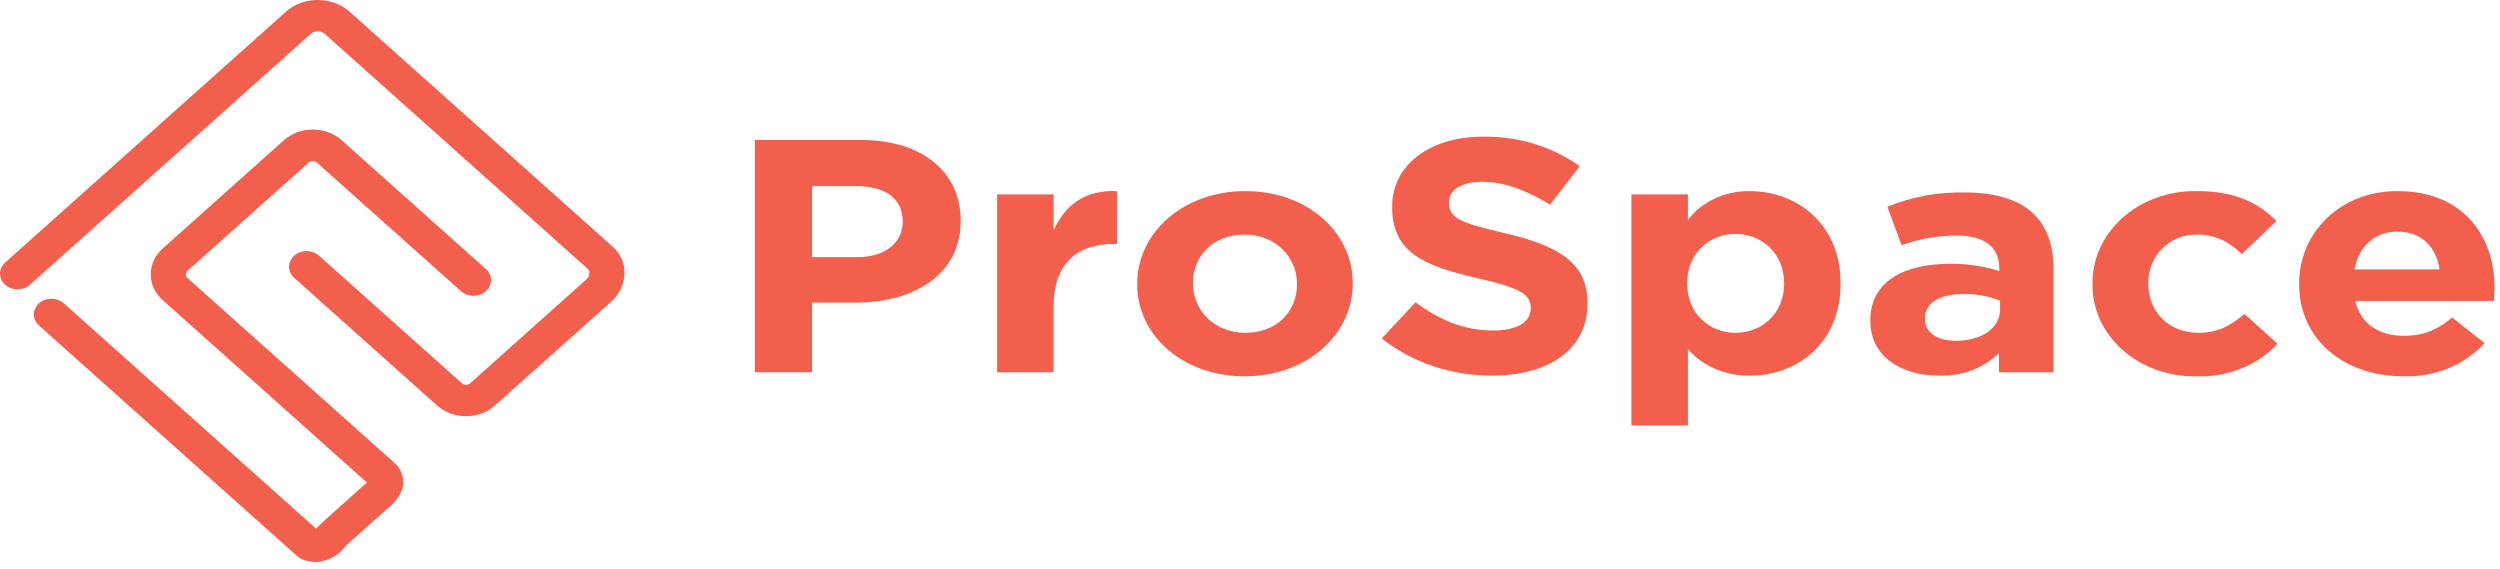
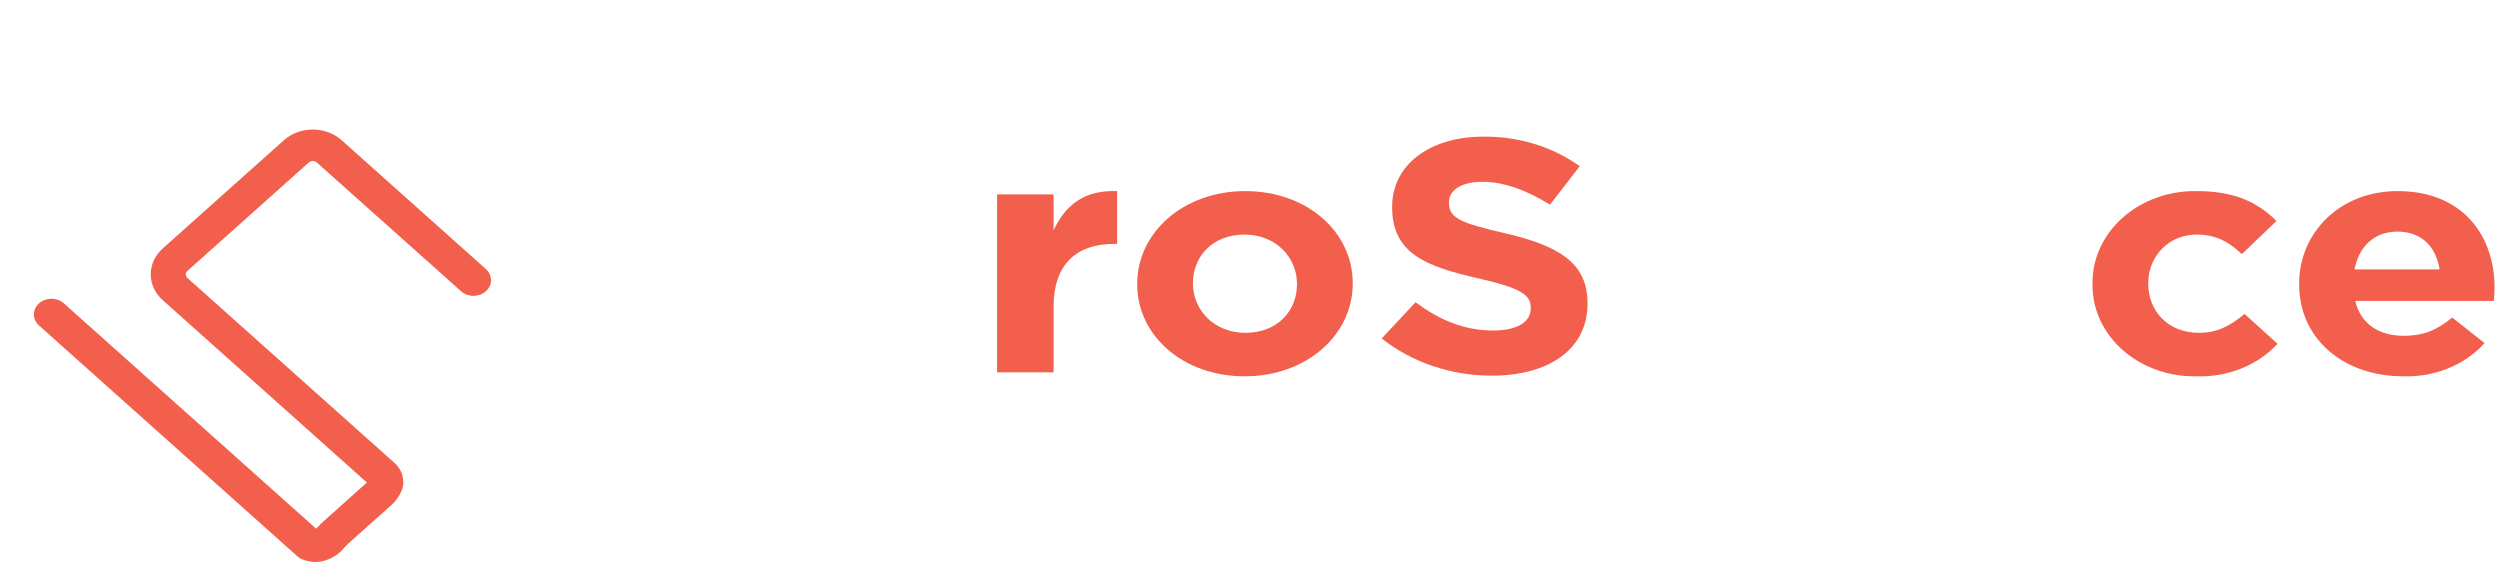
<svg xmlns="http://www.w3.org/2000/svg" width="211" height="48" viewBox="0 0 211 48" fill="none">
  <path fill-rule="evenodd" clip-rule="evenodd" d="M26.704 47.44L26.679 47.44C26.294 47.435 25.913 47.362 25.56 47.225C25.382 47.159 25.221 47.062 25.085 46.94L25.084 46.939L3.277 27.458C3.008 27.21 2.858 26.878 2.859 26.532C2.861 26.186 3.014 25.855 3.285 25.609C3.556 25.362 3.925 25.221 4.312 25.214C4.699 25.207 5.073 25.336 5.355 25.573L5.36 25.577L26.687 44.625C26.723 44.588 26.758 44.55 26.791 44.51L26.8 44.5L26.832 44.466C26.982 44.312 27.151 44.136 27.339 43.97L27.341 43.969L30.766 40.901L30.783 40.888C30.85 40.839 30.911 40.784 30.965 40.724L13.729 25.326C13.084 24.748 12.721 23.966 12.721 23.151C12.721 22.335 13.083 21.553 13.728 20.976L23.963 11.833C24.61 11.257 25.486 10.934 26.399 10.934C27.312 10.934 28.188 11.257 28.834 11.833L41.032 22.729C41.3 22.979 41.448 23.312 41.444 23.658C41.44 24.004 41.285 24.335 41.011 24.58C40.737 24.825 40.367 24.964 39.98 24.969C39.593 24.973 39.219 24.841 38.939 24.602L38.931 24.596L26.739 13.714C26.694 13.675 26.641 13.643 26.583 13.621C26.525 13.6 26.463 13.588 26.4 13.588C26.337 13.588 26.275 13.6 26.216 13.621C26.158 13.643 26.106 13.674 26.061 13.714L15.823 22.858C15.733 22.939 15.682 23.049 15.682 23.163C15.682 23.276 15.733 23.386 15.823 23.466L33.161 38.951C33.502 39.22 33.759 39.565 33.904 39.95C34.052 40.34 34.08 40.759 33.985 41.162L33.981 41.179L33.976 41.195C33.77 41.814 33.376 42.369 32.838 42.8L29.44 45.835C29.316 45.946 29.197 46.066 29.085 46.185C28.823 46.533 28.479 46.825 28.076 47.041C27.666 47.261 27.206 47.397 26.73 47.438L26.704 47.44Z" fill="#F25F4C" />
-   <path d="M24.817 23.438C24.547 23.189 24.396 22.856 24.398 22.51C24.399 22.164 24.552 21.832 24.824 21.585C25.097 21.339 25.466 21.197 25.854 21.191C26.241 21.185 26.616 21.315 26.898 21.552L26.907 21.561L38.988 32.353C39.081 32.431 39.204 32.474 39.333 32.474C39.461 32.474 39.584 32.431 39.677 32.353L49.521 23.556C49.653 23.422 49.73 23.252 49.741 23.074L49.741 23.059L49.743 23.044C49.752 22.985 49.746 22.925 49.728 22.869C49.711 22.817 49.683 22.768 49.647 22.726L27.347 2.8C27.202 2.697 27.024 2.639 26.84 2.635C26.659 2.63 26.482 2.677 26.333 2.768L2.538 24.023L2.537 24.024C2.261 24.273 1.885 24.415 1.493 24.417C1.1 24.42 0.722 24.282 0.442 24.036C0.162 23.789 0.003 23.454 3.72041e-05 23.102C-0.003 22.751 0.151 22.413 0.427 22.163L0.447 22.145L0.46 22.136L24.273 0.863L24.284 0.855C24.994 0.296 25.91 -0.009 26.856 0C27.802 0.009 28.711 0.33 29.408 0.902L29.415 0.908L51.766 20.872C52.099 21.185 52.354 21.558 52.514 21.965C52.674 22.37 52.736 22.8 52.697 23.228C52.649 24.048 52.271 24.826 51.634 25.418L51.627 25.423L41.77 34.224L41.768 34.225C41.45 34.512 41.071 34.74 40.652 34.895C40.234 35.05 39.785 35.129 39.333 35.128C38.881 35.128 38.433 35.049 38.016 34.895C37.597 34.741 37.218 34.514 36.898 34.229L24.817 23.438Z" fill="#F25F4C" />
-   <path d="M63.707 11.815H72.677C77.914 11.815 81.082 14.587 81.082 18.593V18.649C81.082 23.187 77.13 25.54 72.207 25.54H68.536V31.422H63.707V11.815ZM72.363 21.702C74.777 21.702 76.189 20.414 76.189 18.732V18.677C76.189 16.744 74.683 15.707 72.269 15.707H68.536V21.701L72.363 21.702Z" fill="#F25F4C" />
  <path d="M84.156 16.41H88.923V19.434C89.896 17.362 91.462 16.018 94.285 16.13V20.583H94.034C90.867 20.583 88.923 22.293 88.923 25.878V31.424H84.156V16.41Z" fill="#F25F4C" />
  <path d="M95.981 24.001V23.945C95.981 19.631 99.87 16.129 105.107 16.129C110.313 16.129 114.17 19.575 114.17 23.889V23.946C114.17 28.259 110.282 31.761 105.043 31.761C99.838 31.761 95.981 28.315 95.981 24.001ZM109.466 24.001V23.945C109.466 21.731 107.677 19.798 105.043 19.798C102.315 19.798 100.685 21.673 100.685 23.888V23.945C100.685 26.158 102.472 28.09 105.107 28.09C107.836 28.09 109.466 26.215 109.466 24.001Z" fill="#F25F4C" />
  <path d="M116.617 28.566L119.47 25.513C121.445 26.969 123.517 27.896 126.026 27.896C128.002 27.896 129.195 27.195 129.195 26.047V25.989C129.195 24.895 128.441 24.336 124.772 23.495C120.351 22.489 117.497 21.394 117.497 17.502V17.446C117.497 13.889 120.695 11.535 125.179 11.535C128.139 11.492 131.022 12.374 133.331 14.028L130.822 17.277C128.876 16.073 126.964 15.344 125.114 15.344C123.264 15.344 122.292 16.101 122.292 17.052V17.109C122.292 18.397 123.231 18.817 127.026 19.686C131.479 20.723 133.988 22.152 133.988 25.569V25.625C133.988 29.518 130.665 31.704 125.928 31.704C122.499 31.714 119.184 30.597 116.617 28.566Z" fill="#F25F4C" />
-   <path d="M137.691 16.41H142.459V18.567C143.035 17.802 143.815 17.178 144.73 16.753C145.645 16.327 146.665 16.113 147.696 16.13C151.616 16.13 155.347 18.875 155.347 23.89V23.945C155.347 28.959 151.68 31.705 147.696 31.705C146.688 31.723 145.689 31.529 144.78 31.14C143.87 30.75 143.075 30.176 142.459 29.463V35.907H137.691V16.41ZM150.581 23.945V23.89C150.581 21.396 148.7 19.743 146.474 19.743C144.248 19.743 142.397 21.396 142.397 23.89V23.945C142.397 26.438 144.247 28.09 146.474 28.09C148.701 28.09 150.581 26.467 150.581 23.945Z" fill="#F25F4C" />
-   <path d="M157.855 27.109V27.052C157.855 23.774 160.647 22.262 164.631 22.262C166.03 22.252 167.421 22.46 168.739 22.879V22.627C168.739 20.862 167.515 19.882 165.132 19.882C163.541 19.883 161.965 20.159 160.491 20.695L159.299 17.447C161.343 16.608 163.574 16.196 165.822 16.242C168.426 16.242 170.307 16.859 171.498 17.922C172.752 19.043 173.318 20.697 173.318 22.712V31.423H168.709V29.799C168.071 30.431 167.285 30.93 166.407 31.259C165.529 31.588 164.58 31.739 163.629 31.703C160.462 31.703 157.858 30.079 157.858 27.109M168.804 26.129V25.373C167.846 24.996 166.809 24.804 165.762 24.812C163.723 24.812 162.469 25.54 162.469 26.885V26.941C162.469 28.09 163.535 28.762 165.071 28.762C167.298 28.762 168.804 27.668 168.804 26.129Z" fill="#F25F4C" />
  <path d="M176.61 24.001V23.945C176.594 22.91 176.811 21.882 177.249 20.924C177.687 19.965 178.336 19.095 179.159 18.366C179.981 17.636 180.96 17.062 182.036 16.678C183.112 16.294 184.264 16.107 185.423 16.129C188.591 16.129 190.566 17.082 192.133 18.65L189.213 21.451C188.147 20.445 187.081 19.798 185.389 19.798C183.005 19.798 181.312 21.674 181.312 23.888V23.945C181.312 26.241 182.973 28.09 185.576 28.09C187.175 28.09 188.272 27.474 189.434 26.494L192.225 29.015C191.394 29.915 190.343 30.631 189.151 31.107C187.96 31.583 186.661 31.806 185.357 31.76C184.207 31.78 183.065 31.593 181.998 31.211C180.931 30.828 179.96 30.258 179.145 29.535C178.329 28.811 177.684 27.948 177.249 26.998C176.813 26.047 176.596 25.028 176.61 24.001Z" fill="#F25F4C" />
  <path d="M194.047 24V23.944C194.047 19.658 197.465 16.129 202.356 16.129C207.971 16.129 210.542 20.022 210.542 24.28C210.542 24.616 210.512 25.009 210.48 25.401H198.782C199.252 27.333 200.758 28.342 202.891 28.342C204.489 28.342 205.649 27.894 206.967 26.801L209.696 28.958C208.875 29.871 207.826 30.599 206.633 31.086C205.441 31.572 204.137 31.803 202.827 31.759C197.779 31.759 194.047 28.594 194.047 23.999M205.901 22.739C205.619 20.835 204.364 19.546 202.356 19.546C200.382 19.546 199.095 20.806 198.72 22.739H205.901Z" fill="#F25F4C" />
</svg>